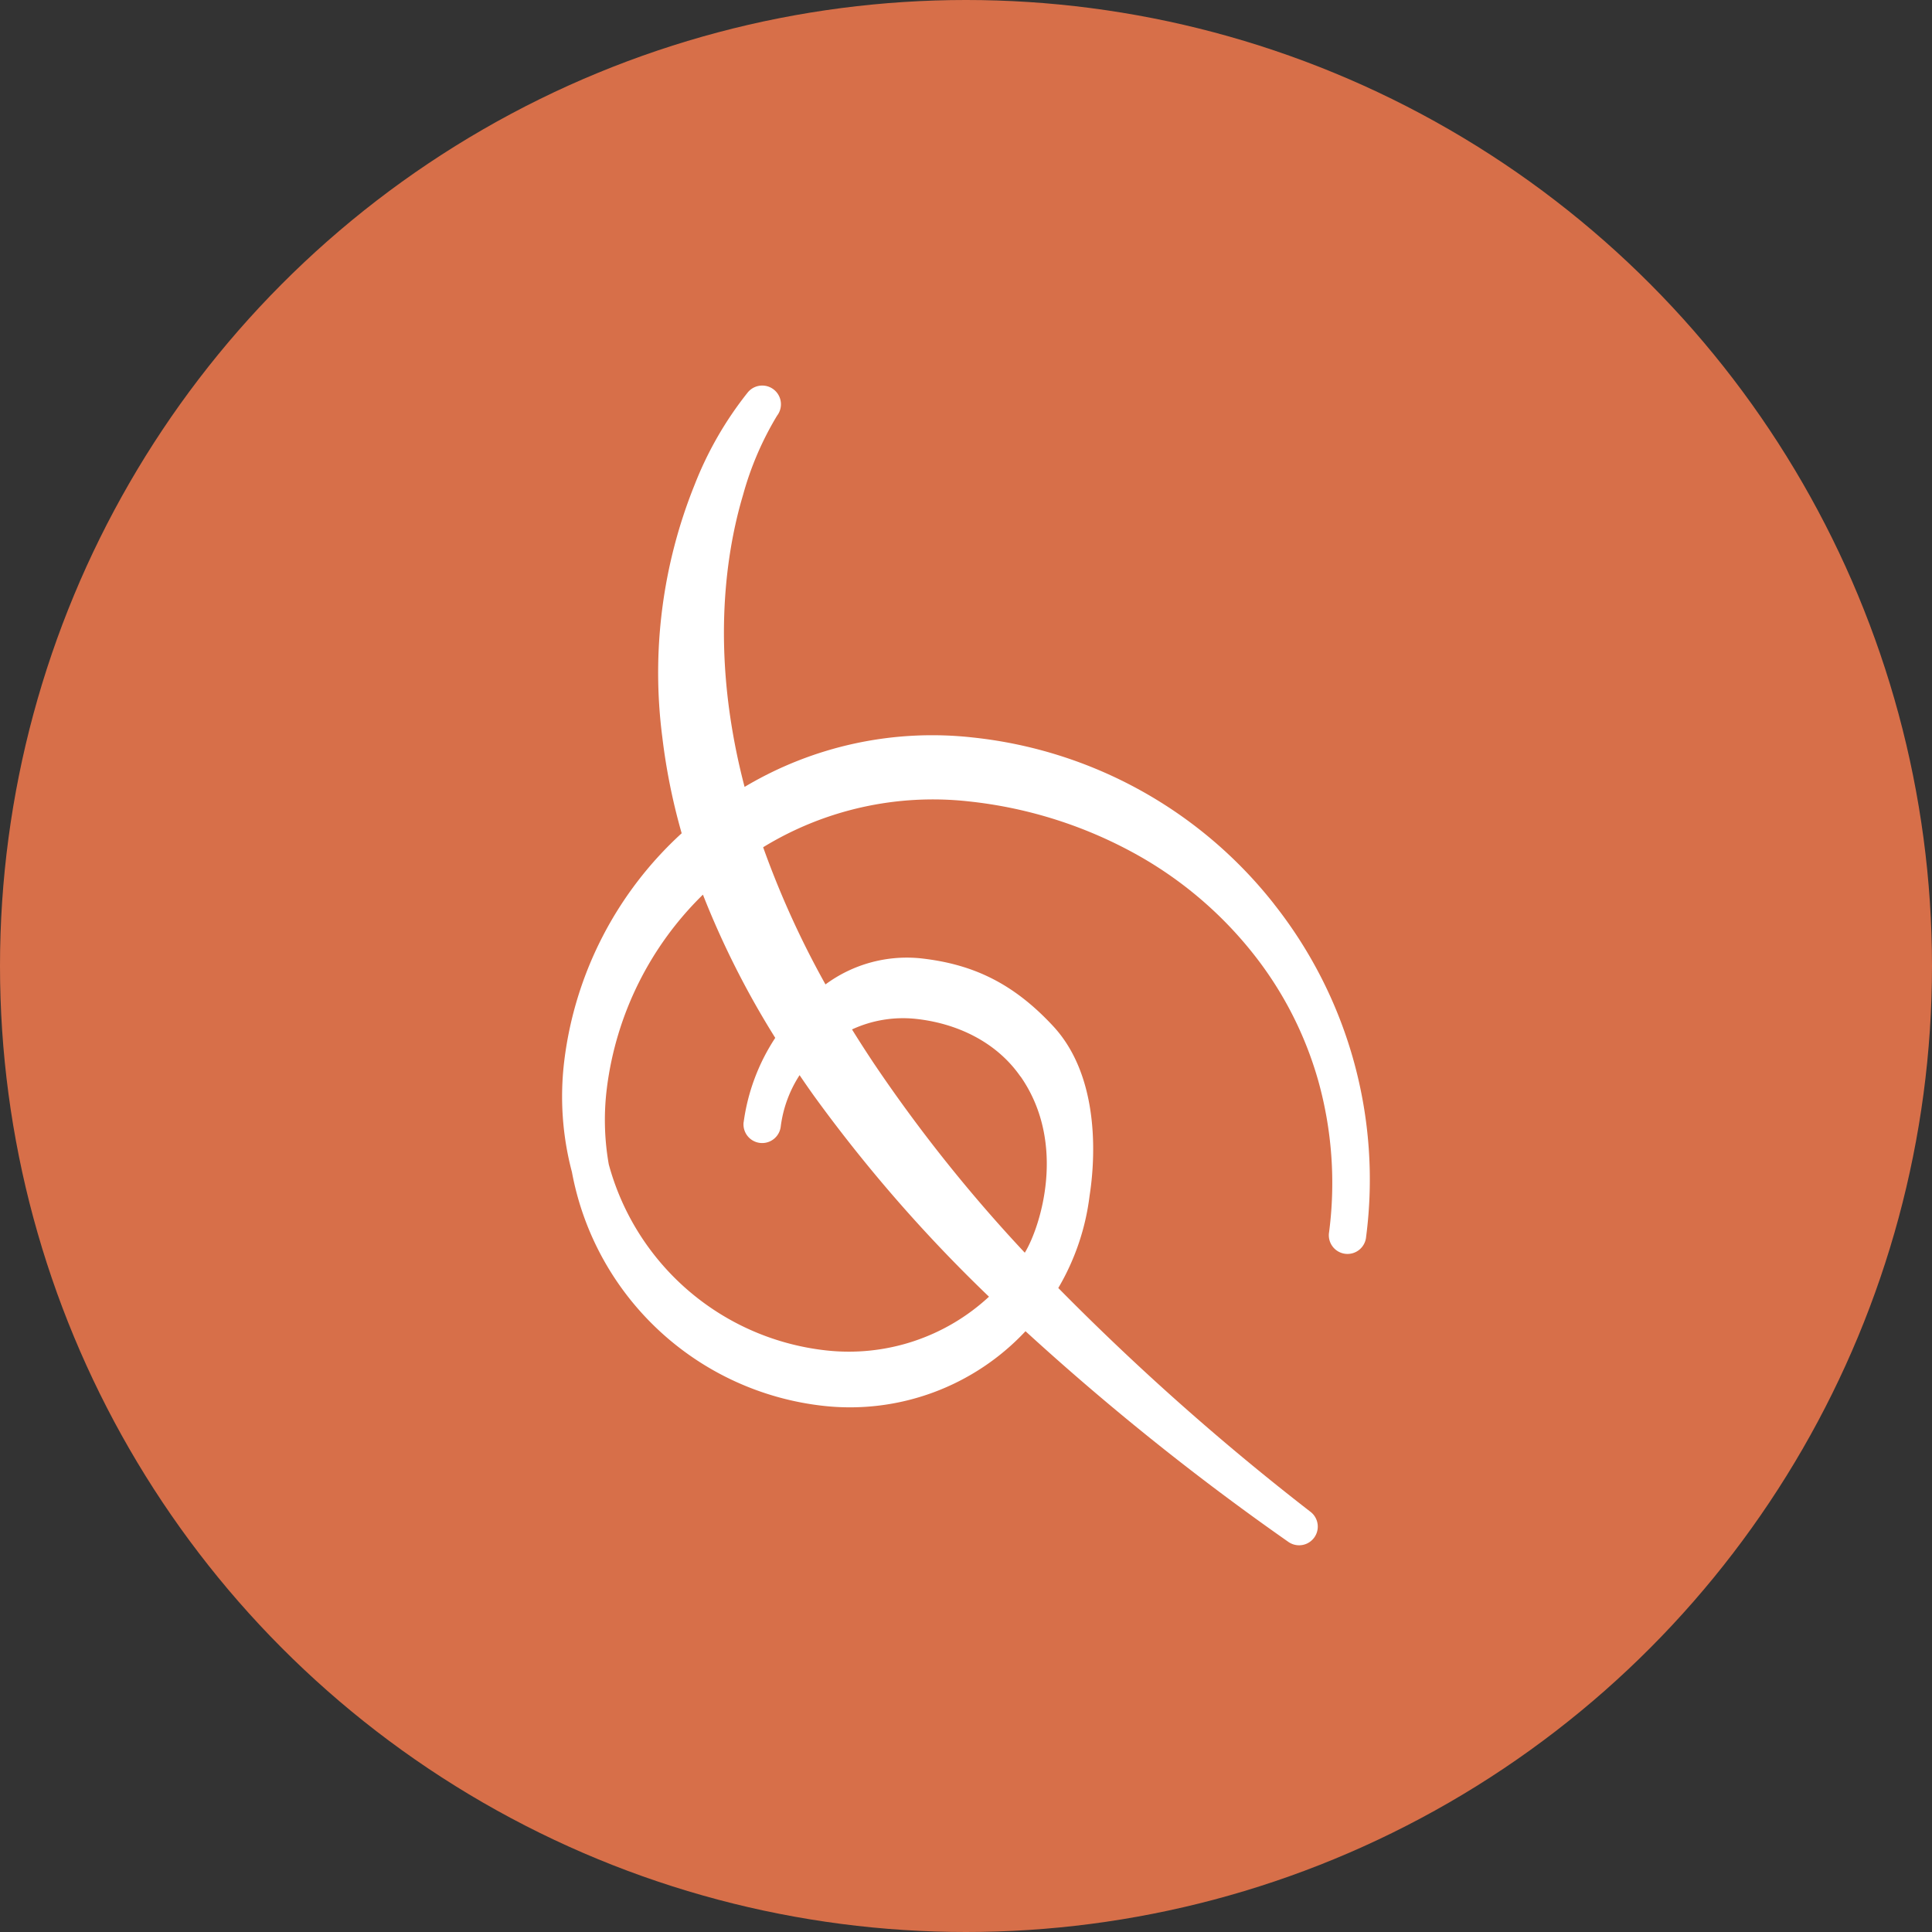
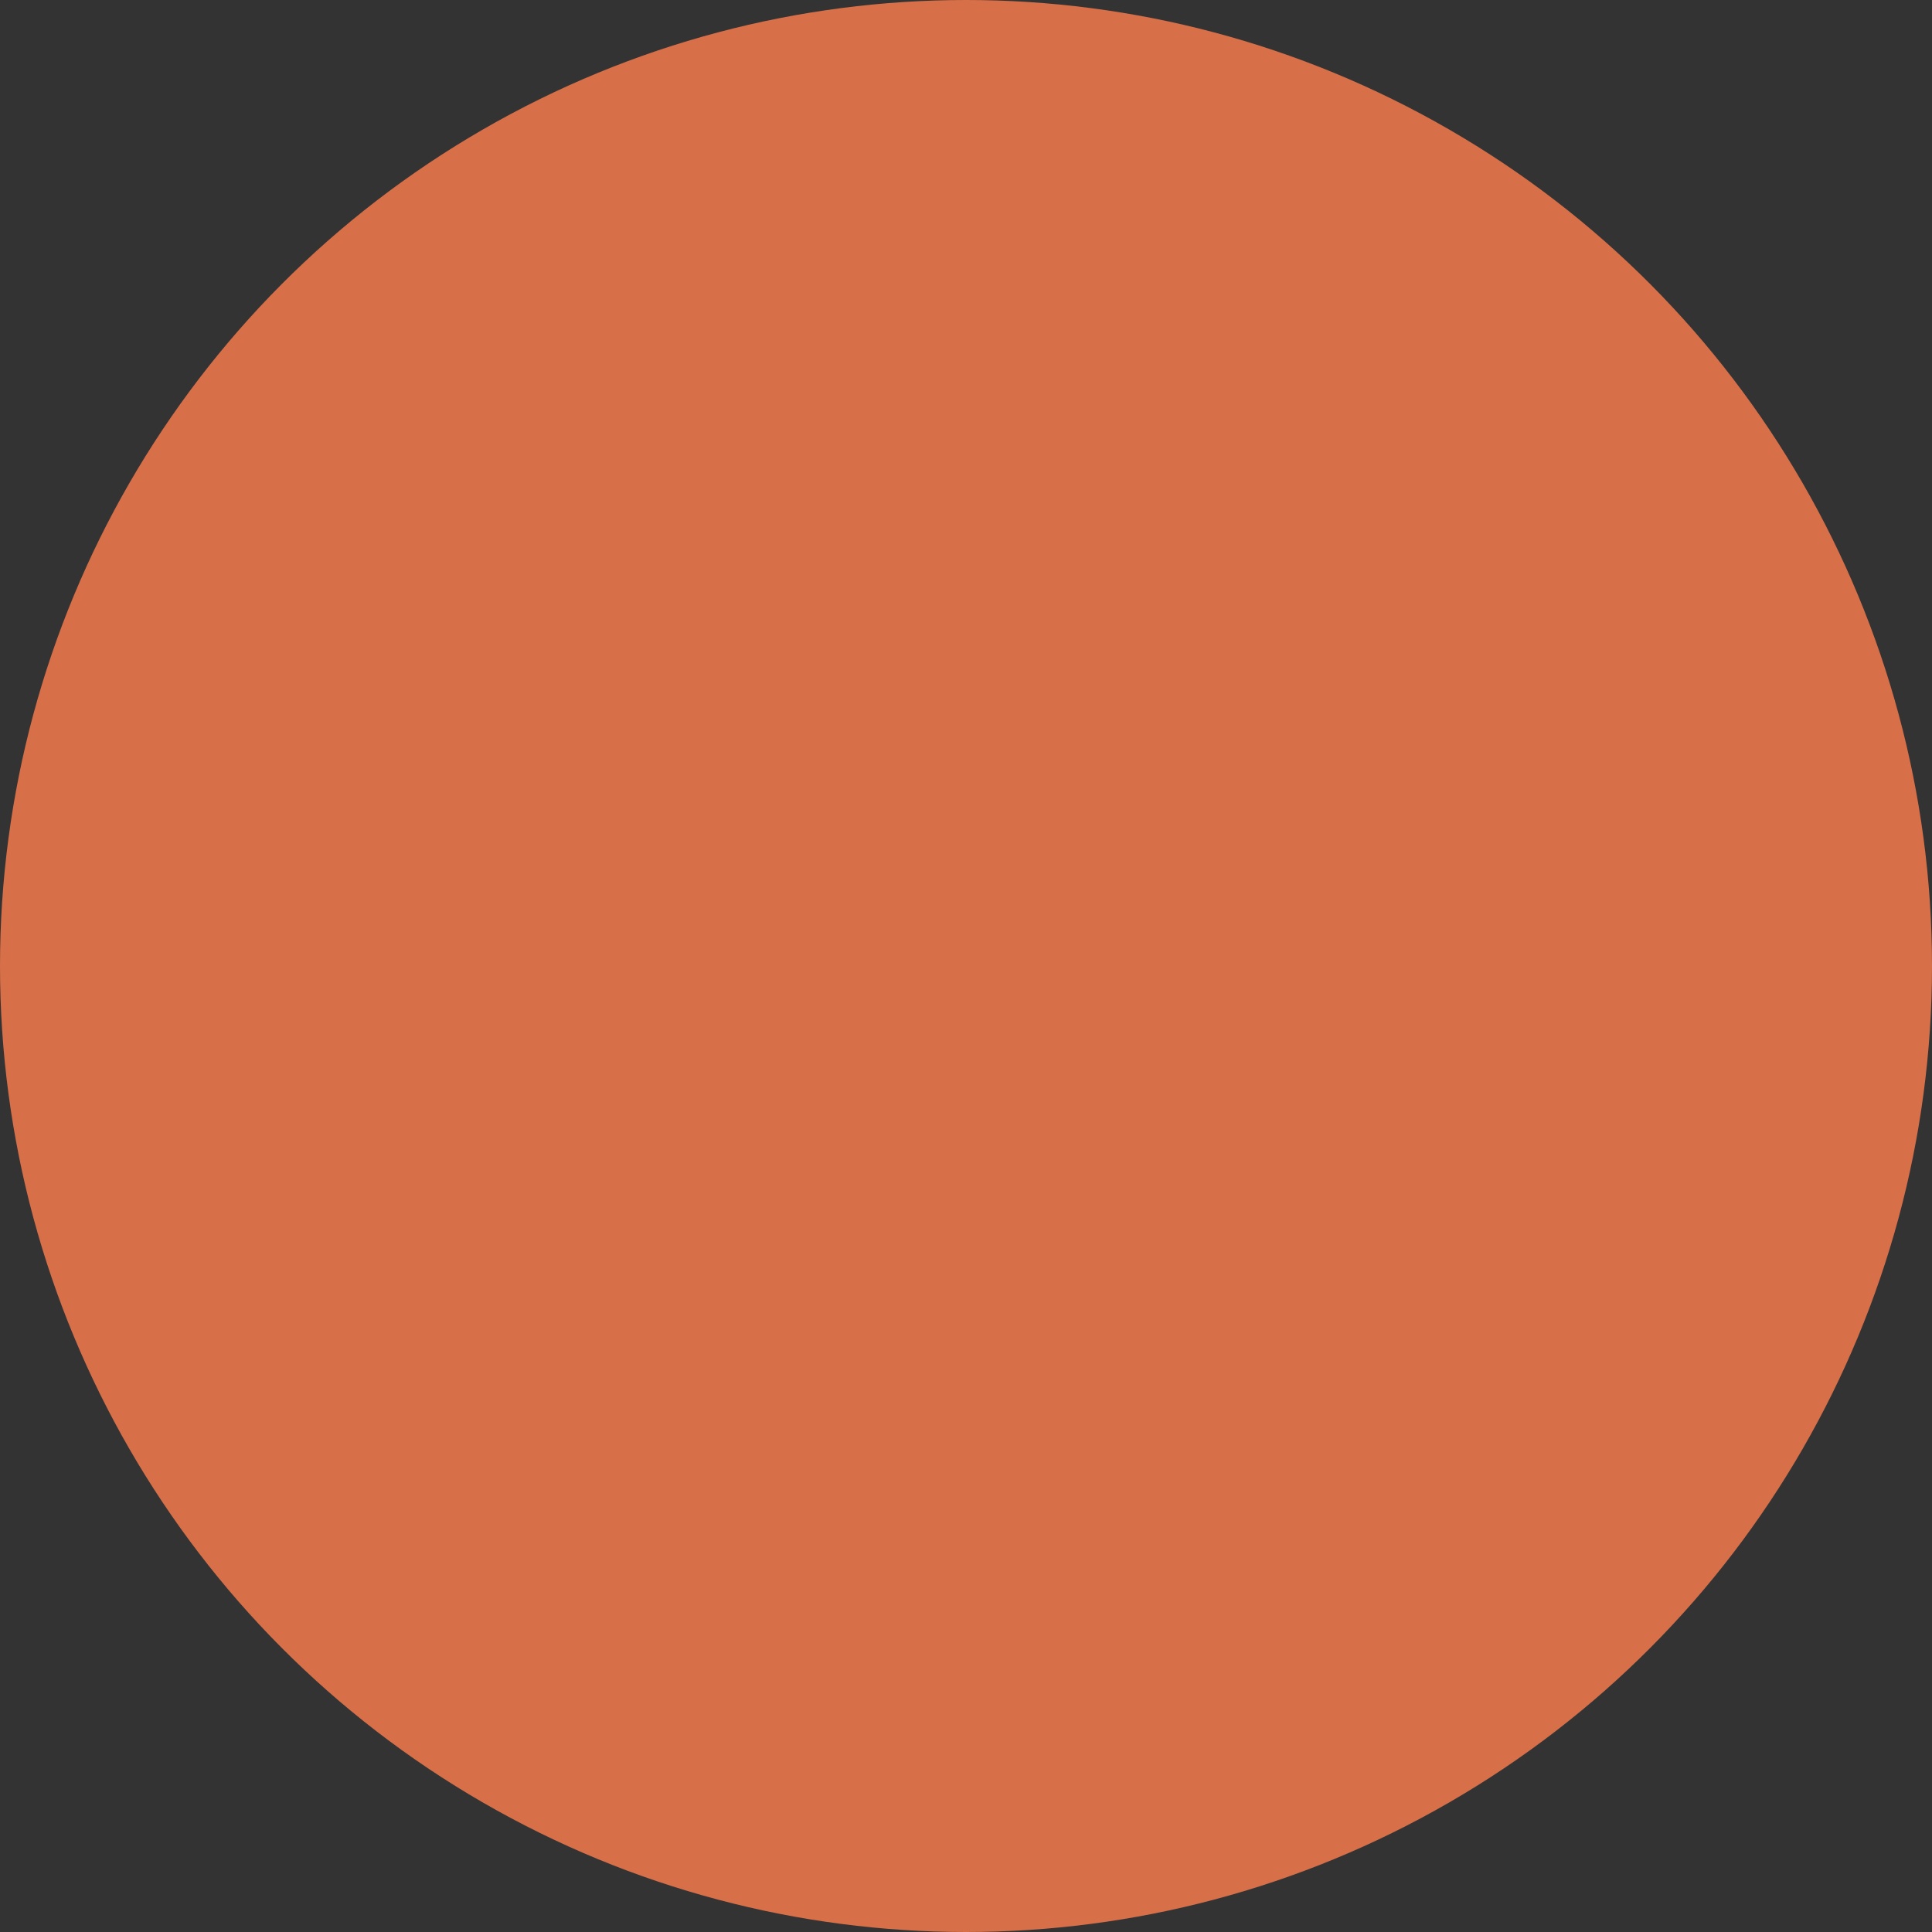
<svg xmlns="http://www.w3.org/2000/svg" id="Layer_1" data-name="Layer 1" viewBox="0 0 300 300" width="300" height="300">
  <rect x="0" y="0" width="300" height="300" fill="#333333" stroke="none" />
  <defs>
    <clipPath id="bz_circular_clip">
      <circle cx="150.0" cy="150.0" r="150.0" />
    </clipPath>
  </defs>
  <g clip-path="url(#bz_circular_clip)">
    <rect x="-1.5" y="-1.5" width="303" height="303" fill="#d76f49" />
-     <path d="M197.83,140.37a68.7,68.7,0,0,0-46.74-25.85,56.89,56.89,0,0,0-35.47,7.67,100.38,100.38,0,0,1-2.23-10.87c-2.26-15.32-.18-27.21,2-34.5a48.75,48.75,0,0,1,5.27-12.27A2.9,2.9,0,0,0,116.06,61a55.24,55.24,0,0,0-8.21,14.3,78,78,0,0,0-5,39.22,95.29,95.29,0,0,0,3,14.87,57.28,57.28,0,0,0-18.22,35.25A45.78,45.78,0,0,0,88.81,182a44.73,44.73,0,0,0,39.13,36.31,37.33,37.33,0,0,0,31.3-11.6,402.05,402.05,0,0,0,40.84,32.73,2.9,2.9,0,0,0,3.46-4.65A391.69,391.69,0,0,1,164.33,200a37.1,37.1,0,0,0,4.85-14.24c.14-1.12,3-17-5.57-26.34-6.29-6.81-12.64-9.74-20.72-10.62a21.27,21.27,0,0,0-14.71,4.06,141.12,141.12,0,0,1-9.68-21.3,50.51,50.51,0,0,1,31.92-7.12,68.43,68.43,0,0,1,25.17,7.76,60.91,60.91,0,0,1,19,15.88,56.48,56.48,0,0,1,10.12,19.78,59,59,0,0,1,1.67,23.47v0a2.9,2.9,0,1,0,5.75.72v0a68.94,68.94,0,0,0-14.3-51.67Zm-39.36,26.78c7.36,10.57,2.95,23.66.66,27.37A235.34,235.34,0,0,1,135.61,165c-1.14-1.72-2.25-3.44-3.31-5.15a18.86,18.86,0,0,1,10-1.63c6.43.71,12.48,3.65,16.14,8.92Zm-43,7.08a2.9,2.9,0,1,0,5.76.72v0a19,19,0,0,1,2.93-8c.71,1.05,1.43,2.09,2.18,3.14a231.08,231.08,0,0,0,27.23,31.26,32,32,0,0,1-25.21,8.35,39.43,39.43,0,0,1-33.83-28.9,39.66,39.66,0,0,1-.29-11.88,50.85,50.85,0,0,1,14.91-30,135.38,135.38,0,0,0,11.23,22.24,31.47,31.47,0,0,0-4.91,13.13Z" fill="#fff" />
  </g>
</svg>